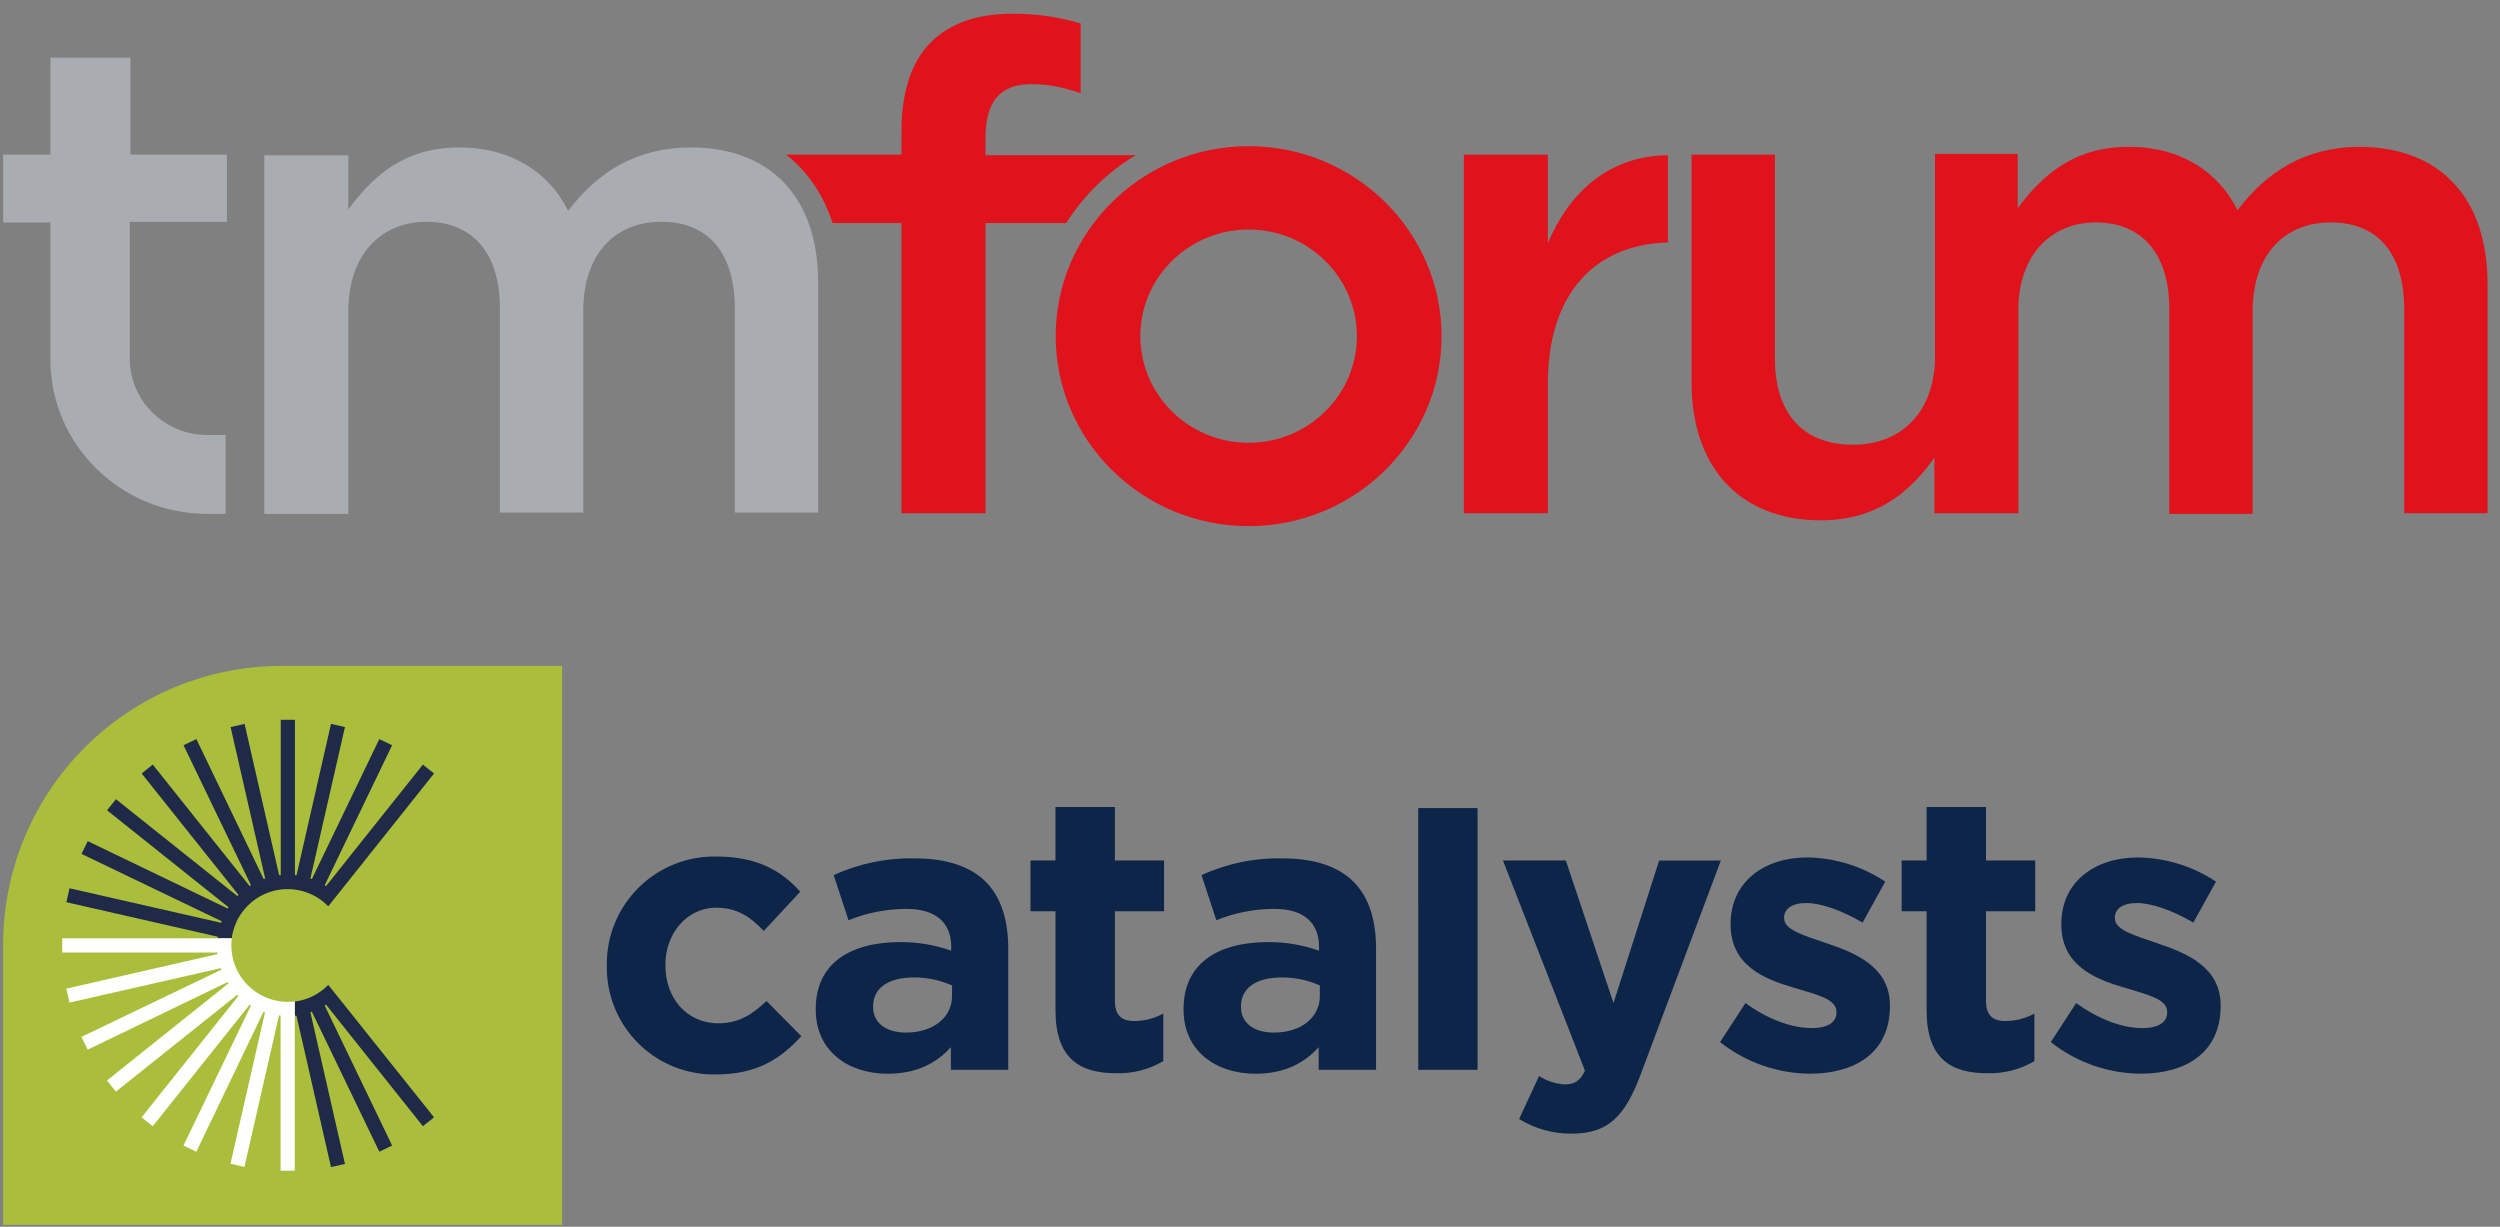
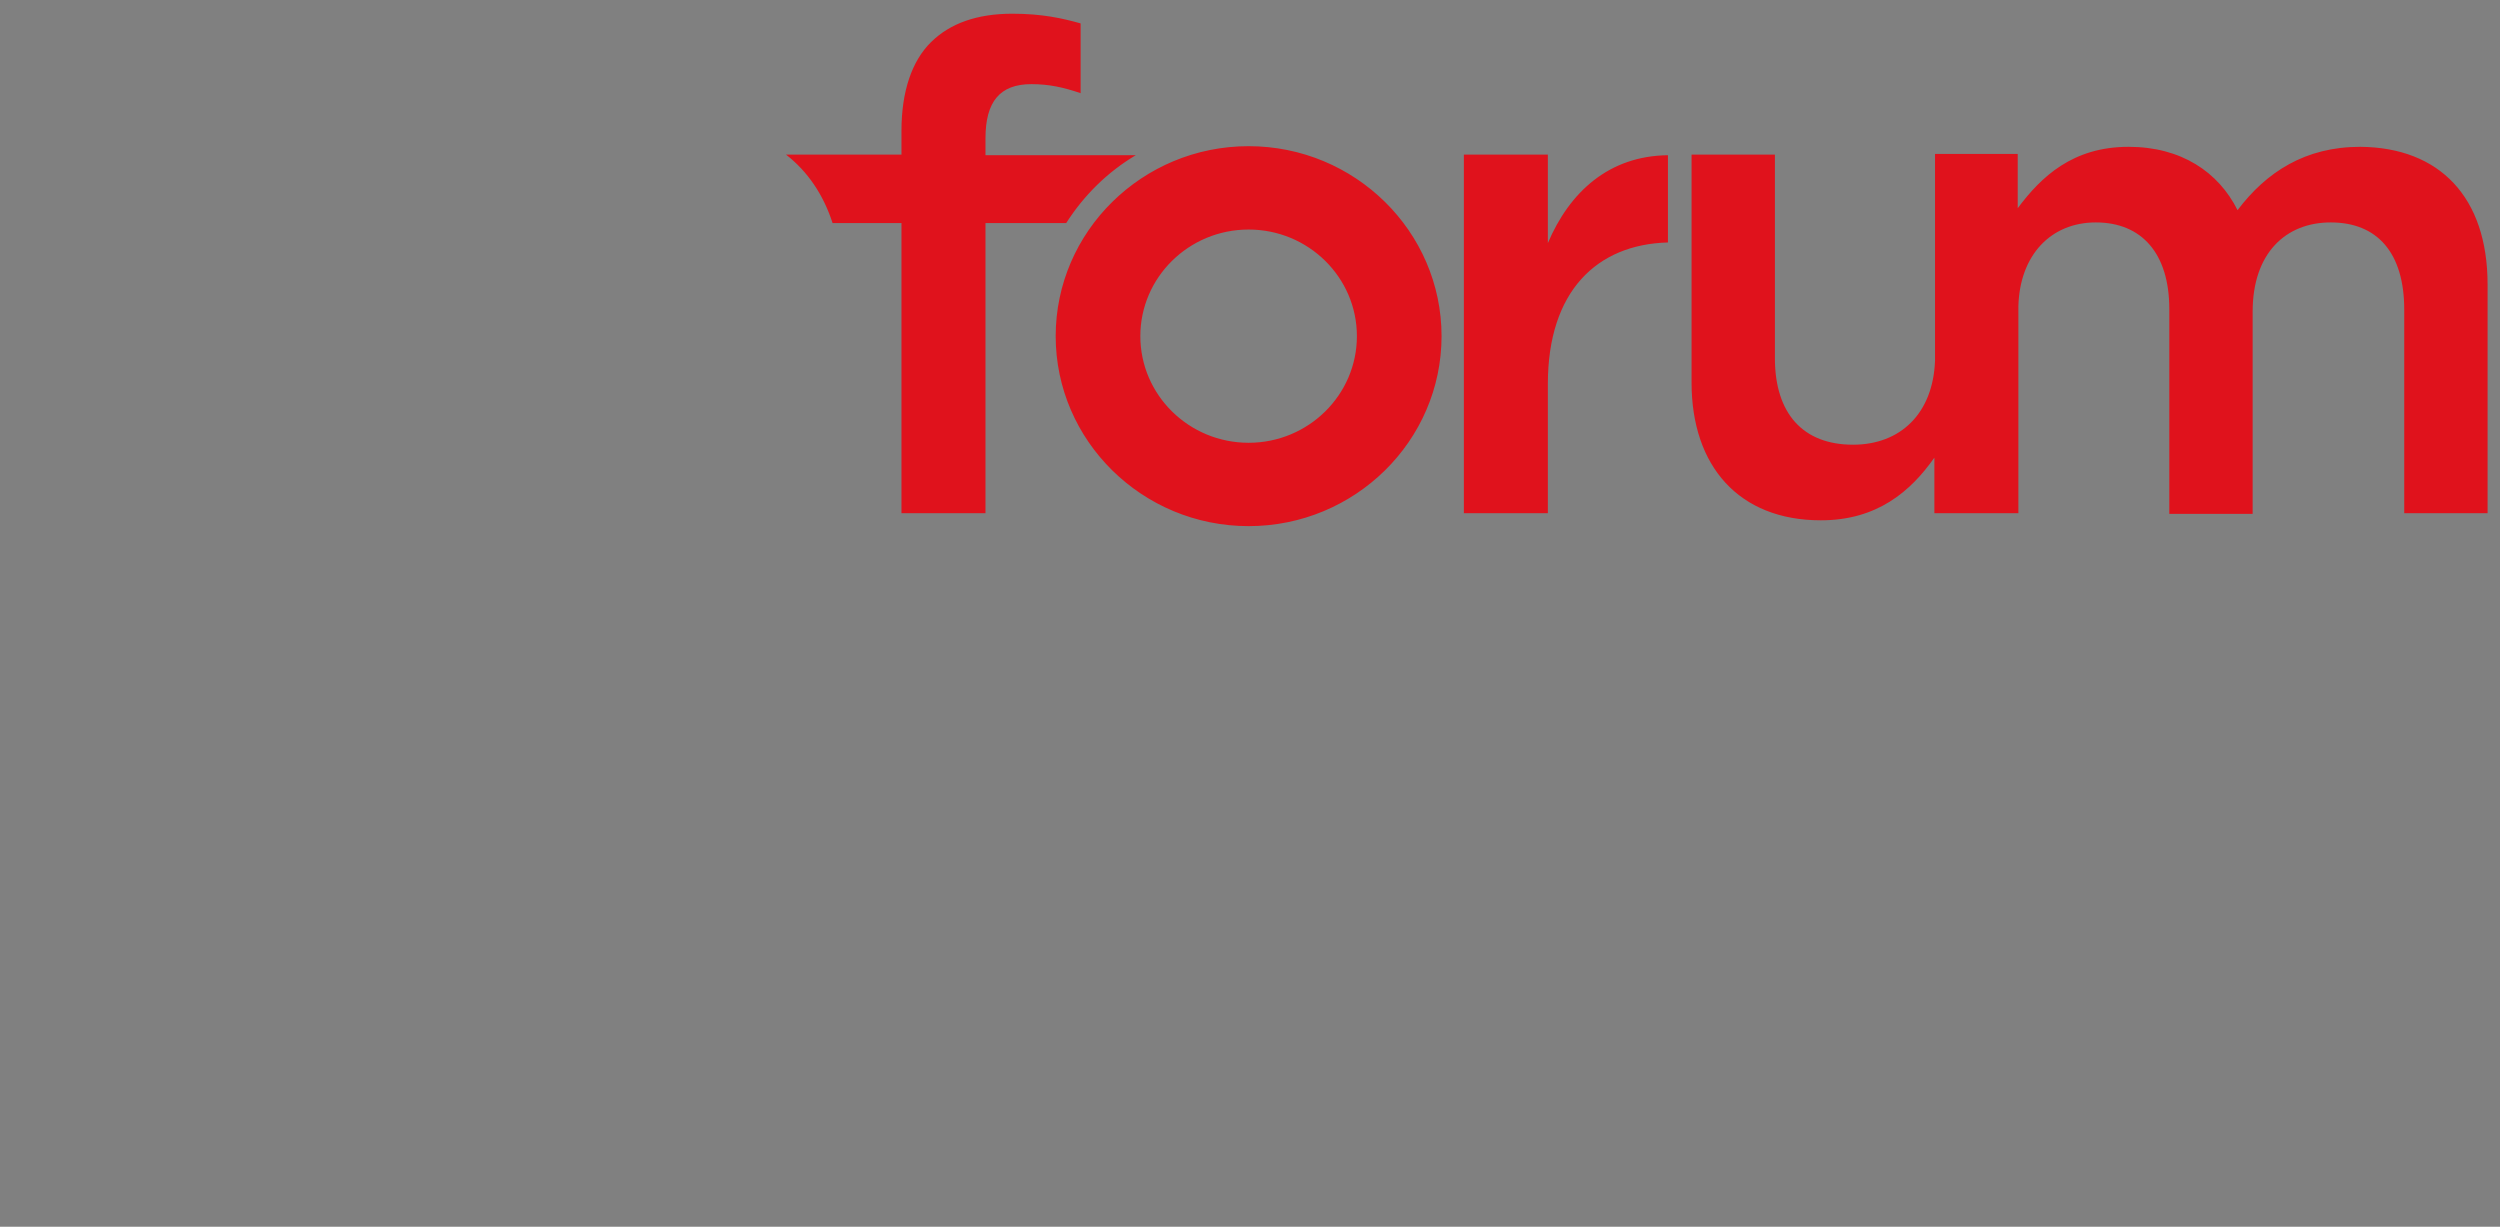
<svg xmlns="http://www.w3.org/2000/svg" width="161" height="79" viewBox="0 0 161 79" fill="none">
  <rect x="0" y="0" width="161" height="79" fill="#808080" stroke="none" />
  <g clip-path="url(#clip0_3739_707)">
-     <path d="M39.079 62.232V62.181C39.065 61.251 39.239 60.328 39.59 59.467C39.941 58.606 40.462 57.825 41.121 57.17C41.781 56.514 42.566 55.999 43.429 55.654C44.292 55.309 45.216 55.141 46.146 55.161C48.686 55.161 50.273 56.015 51.536 57.425L49.188 59.953C48.335 59.055 47.478 58.456 46.122 58.456C44.212 58.456 42.852 60.142 42.852 62.126V62.178C42.852 64.241 44.185 65.9 46.272 65.9C47.553 65.9 48.434 65.346 49.365 64.466L51.605 66.729C50.296 68.164 48.787 69.194 46.095 69.194C45.173 69.211 44.258 69.043 43.402 68.7C42.547 68.357 41.769 67.846 41.114 67.197C40.46 66.547 39.943 65.773 39.593 64.921C39.244 64.068 39.069 63.153 39.079 62.232ZM52.534 65.022V64.972C52.534 62.031 54.77 60.672 57.966 60.672C59.088 60.662 60.203 60.85 61.26 61.226V60.998C61.26 59.414 60.277 58.533 58.367 58.533C57.091 58.535 55.827 58.783 54.645 59.264L53.689 56.359C55.328 55.606 57.117 55.237 58.921 55.279C61.017 55.279 62.515 55.829 63.473 56.776C64.479 57.782 64.931 59.267 64.931 61.079V68.894H61.236V67.439C60.304 68.472 59.023 69.149 57.16 69.149C54.62 69.146 52.534 67.688 52.534 65.022ZM61.311 64.145V63.462C60.542 63.121 59.711 62.945 58.87 62.947C57.235 62.947 56.229 63.603 56.229 64.81V64.86C56.229 65.89 57.085 66.496 58.325 66.496C60.098 66.508 61.311 65.525 61.311 64.145ZM67.974 65.073V58.686H66.363V55.416H67.973V51.969H71.798V55.416H74.966V58.686H71.798V64.445C71.798 65.325 72.172 65.753 73.028 65.753C73.687 65.755 74.337 65.591 74.915 65.274V68.337C74.002 68.874 72.956 69.144 71.897 69.116C69.557 69.122 67.974 68.191 67.974 65.073ZM76.221 65.023V64.972C76.221 62.031 78.458 60.672 81.653 60.672C82.775 60.662 83.89 60.85 84.947 61.226V60.998C84.947 59.414 83.967 58.533 82.054 58.533C80.778 58.535 79.514 58.783 78.332 59.264L77.377 56.359C79.016 55.606 80.805 55.237 82.608 55.279C84.704 55.279 86.202 55.829 87.16 56.776C88.166 57.782 88.618 59.267 88.618 61.079V68.894H84.923V67.439C83.992 68.472 82.71 69.149 80.847 69.149C78.307 69.146 76.221 67.689 76.221 65.023ZM84.998 64.145V63.462C84.23 63.12 83.398 62.945 82.558 62.947C80.925 62.947 79.919 63.603 79.919 64.81V64.86C79.919 65.89 80.773 66.496 82.015 66.496C83.791 66.508 84.998 65.525 84.998 64.145ZM91.334 52.041H95.155V68.894H91.335L91.334 52.041ZM106.849 55.419H110.823L105.643 69.236C104.612 71.976 103.504 73.006 101.217 73.006C100.022 73.018 98.848 72.692 97.83 72.066L99.114 69.299C99.603 69.609 100.16 69.793 100.737 69.835C101.393 69.835 101.744 69.635 102.073 68.955L96.791 55.416H100.839L103.909 64.594L106.849 55.419ZM110.772 67.113L112.407 64.597C113.866 65.654 115.402 66.208 116.657 66.208C117.765 66.208 118.268 65.804 118.268 65.202V65.152C118.268 64.322 116.959 64.046 115.474 63.592C113.587 63.04 111.452 62.16 111.452 59.542V59.495C111.452 56.752 113.665 55.219 116.381 55.219C118.172 55.245 119.917 55.785 121.409 56.776L119.951 59.416C118.618 58.636 117.295 58.156 116.306 58.156C115.375 58.156 114.896 58.56 114.896 59.087V59.138C114.896 59.893 116.178 60.243 117.639 60.746C119.522 61.376 121.712 62.283 121.712 64.747V64.795C121.712 67.789 119.475 69.146 116.555 69.146C114.454 69.129 112.42 68.412 110.772 67.11V67.113ZM124.074 65.076V58.686H122.466V55.416H124.074V51.969H127.898V55.416H131.07V58.686H127.898V64.445C127.898 65.325 128.276 65.753 129.129 65.753C129.788 65.755 130.438 65.591 131.016 65.274V68.337C130.102 68.874 129.056 69.144 127.997 69.116C125.658 69.122 124.074 68.191 124.074 65.073V65.076ZM132.07 67.113L133.705 64.597C135.163 65.654 136.699 66.208 137.957 66.208C139.062 66.208 139.565 65.804 139.565 65.202V65.152C139.565 64.322 138.257 64.046 136.774 63.592C134.888 63.04 132.75 62.16 132.75 59.542V59.495C132.75 56.752 134.963 55.219 137.679 55.219C139.47 55.245 141.217 55.785 142.71 56.776L141.251 59.414C139.919 58.635 138.583 58.156 137.604 58.156C136.673 58.156 136.196 58.56 136.196 59.087V59.138C136.196 59.893 137.478 60.243 138.936 60.746C140.823 61.376 143.009 62.283 143.009 64.747V64.795C143.009 67.789 140.772 69.146 137.855 69.146C135.754 69.129 133.718 68.412 132.07 67.11V67.113Z" fill="#0D2548" />
    <path d="M18.147 42.883H36.201V78.883H0.203V60.826C0.203 58.469 0.667 56.136 1.569 53.959C2.471 51.782 3.793 49.804 5.459 48.138C7.125 46.472 9.103 45.15 11.28 44.248C13.457 43.347 15.791 42.883 18.147 42.883Z" fill="#AABE3C" />
    <path d="M18.08 46.355V56.358H17.976L15.75 46.618L14.851 46.824L17.076 56.574L16.98 56.609L12.646 47.596L11.82 47.993L16.162 57.008L16.076 57.062L9.838 49.239L9.123 49.812L15.357 57.63L15.285 57.705L7.467 51.468L6.894 52.184L14.713 58.422C14.695 58.449 14.68 58.477 14.662 58.508L5.648 54.169L5.25 54.992L14.28 59.331C14.28 59.364 14.253 59.397 14.244 59.429L4.478 57.203L4.273 58.102L14.025 60.325V60.423H14.925C14.99 59.926 15.156 59.447 15.415 59.018C15.674 58.588 16.018 58.217 16.428 57.927C16.837 57.637 17.302 57.435 17.793 57.334C18.284 57.233 18.791 57.235 19.281 57.34C19.989 57.489 20.637 57.846 21.141 58.367L21.357 58.092L21.715 57.647L27.953 49.812L27.234 49.239L21 57.062L20.912 57.008L25.252 47.993L24.428 47.596L20.086 56.609L19.99 56.574L22.215 46.824L21.316 46.618L19.098 56.358H18.996V46.355H18.08ZM21.14 63.425C20.566 64.019 19.806 64.398 18.986 64.501L18.99 65.409H19.092L21.316 75.159L22.215 74.957L19.99 65.192L20.086 65.156L24.428 74.169L25.252 73.772L20.912 64.757L21 64.703L27.234 72.528L27.953 71.957L21.715 64.144L21.215 63.522L21.14 63.425Z" fill="#1E2A47" />
-     <path d="M14.006 61.342V61.444L4.27 63.669L4.474 64.567L14.224 62.348C14.224 62.381 14.248 62.414 14.26 62.447L5.246 66.774L5.645 67.598L14.658 63.247C14.676 63.277 14.691 63.307 14.709 63.333L6.891 69.584L7.463 70.3L15.283 64.062L15.354 64.137L9.119 71.956L9.835 72.531L16.073 64.706L16.16 64.76L11.818 73.773L12.644 74.171L16.971 65.158L17.067 65.194L14.842 74.944L15.74 75.148L17.968 65.398H18.07V75.396H18.984V64.486C18.833 64.508 18.681 64.519 18.528 64.519C18.012 64.517 17.503 64.407 17.034 64.194C16.565 63.981 16.146 63.67 15.806 63.283C15.465 62.897 15.211 62.442 15.06 61.949C14.908 61.456 14.863 60.937 14.928 60.426H4.008V61.342H14.006Z" fill="white" />
+     <path d="M14.006 61.342V61.444L4.27 63.669L4.474 64.567L14.224 62.348C14.224 62.381 14.248 62.414 14.26 62.447L5.246 66.774L5.645 67.598L14.658 63.247C14.676 63.277 14.691 63.307 14.709 63.333L6.891 69.584L7.463 70.3L15.283 64.062L15.354 64.137L9.119 71.956L9.835 72.531L16.073 64.706L16.16 64.76L11.818 73.773L12.644 74.171L16.971 65.158L17.067 65.194L14.842 74.944L15.74 75.148L17.968 65.398H18.07V75.396H18.984V64.486C18.833 64.508 18.681 64.519 18.528 64.519C18.012 64.517 17.503 64.407 17.034 64.194C16.565 63.981 16.146 63.67 15.806 63.283C15.465 62.897 15.211 62.442 15.06 61.949H4.008V61.342H14.006Z" fill="white" />
  </g>
  <g clip-path="url(#clip1_3739_707)">
-     <path d="M8.359 14.325V23.105C8.359 25.81 10.599 28.015 13.346 28.015H14.53V33.093H13.346C7.768 33.093 3.246 28.64 3.246 23.147V14.325H0.203V9.955H3.246V3.713H8.402V9.955H14.614V14.283H8.359V14.325ZM17.023 33.051H22.432V20.026C22.432 16.488 24.461 14.283 27.461 14.283C30.462 14.283 32.195 16.28 32.195 19.859V33.009H37.562V20.026C37.562 16.322 39.633 14.283 42.591 14.283C45.591 14.283 47.324 16.239 47.324 19.901V33.009H52.691V18.319C52.691 12.701 49.564 9.497 44.493 9.497C40.943 9.497 38.449 11.12 36.59 13.575C35.364 11.12 32.955 9.497 29.575 9.497C25.982 9.497 23.954 11.412 22.432 13.492V9.997H17.023V33.051ZM44.493 9.497C40.943 9.497 38.449 11.12 36.59 13.575C35.364 11.12 32.955 9.497 29.575 9.497C25.982 9.497 23.954 11.412 22.432 13.492V9.997H17.023V33.093H22.432V20.026C22.432 16.488 24.461 14.283 27.461 14.283C30.42 14.283 32.195 16.28 32.195 19.859V33.009H37.562V20.026C37.562 16.322 39.633 14.283 42.591 14.283C45.591 14.283 47.324 16.239 47.324 19.901V33.009H52.691V18.319C52.733 12.701 49.606 9.497 44.493 9.497Z" fill="#A9ADB1" />
    <path d="M160.2 18.319V33.05H154.833V19.942C154.833 16.28 153.1 14.324 150.099 14.324C147.183 14.324 145.07 16.322 145.07 20.067V33.092H139.703V19.901C139.703 16.322 137.928 14.324 134.97 14.324C132.096 14.324 130.068 16.405 129.983 19.734V33.05H124.574V29.472C123.052 31.636 120.897 33.508 117.263 33.508C111.98 33.508 108.937 30.013 108.937 24.645V9.955H114.304V23.063C114.304 26.642 116.122 28.639 119.334 28.639C122.376 28.639 124.489 26.642 124.616 23.23V9.913H129.941V13.409C131.462 11.37 133.491 9.455 137.083 9.455C140.464 9.455 142.873 11.078 144.098 13.534C145.958 11.078 148.451 9.455 152.001 9.455C157.115 9.497 160.2 12.701 160.2 18.319ZM107.416 9.996C103.612 10.038 101.077 12.368 99.682 15.656V9.955H94.273V33.05H99.682V24.728C99.682 18.735 102.852 15.739 107.416 15.614V9.996ZM73.142 9.996H63.465V8.914C63.465 6.542 64.394 5.419 66.423 5.419C67.564 5.419 68.494 5.627 69.592 6.001V1.507C68.409 1.174 67.099 0.883 65.197 0.883C62.915 0.883 61.182 1.507 59.957 2.714C58.731 3.921 58.055 5.877 58.055 8.415V9.955H50.617C52.012 11.037 53.026 12.535 53.618 14.366H58.055V33.05H63.465V14.366H68.663C69.804 12.576 71.325 11.078 73.142 9.996ZM92.836 21.648C92.836 14.907 87.257 9.414 80.411 9.414C73.565 9.414 67.986 14.907 67.986 21.648C67.986 28.39 73.565 33.883 80.411 33.883C87.257 33.883 92.836 28.39 92.836 21.648ZM80.411 28.515C76.565 28.515 73.438 25.435 73.438 21.648C73.438 17.861 76.565 14.782 80.411 14.782C84.257 14.782 87.384 17.861 87.384 21.648C87.384 25.435 84.257 28.515 80.411 28.515ZM80.411 9.414C73.565 9.414 67.986 14.907 67.986 21.648C67.986 28.39 73.565 33.883 80.411 33.883C87.257 33.883 92.836 28.39 92.836 21.648C92.836 14.907 87.257 9.414 80.411 9.414ZM80.411 28.515C76.565 28.515 73.438 25.435 73.438 21.648C73.438 17.861 76.565 14.782 80.411 14.782C84.257 14.782 87.384 17.861 87.384 21.648C87.384 25.435 84.257 28.515 80.411 28.515Z" fill="#E0121C" />
  </g>
  <defs>
    <clipPath id="clip0_3739_707">
-       <rect width="143" height="36" fill="white" transform="translate(0.203 42.883)" />
-     </clipPath>
+       </clipPath>
    <clipPath id="clip1_3739_707">
      <rect width="160" height="33" fill="white" transform="translate(0.203 0.883)" />
    </clipPath>
  </defs>
</svg>